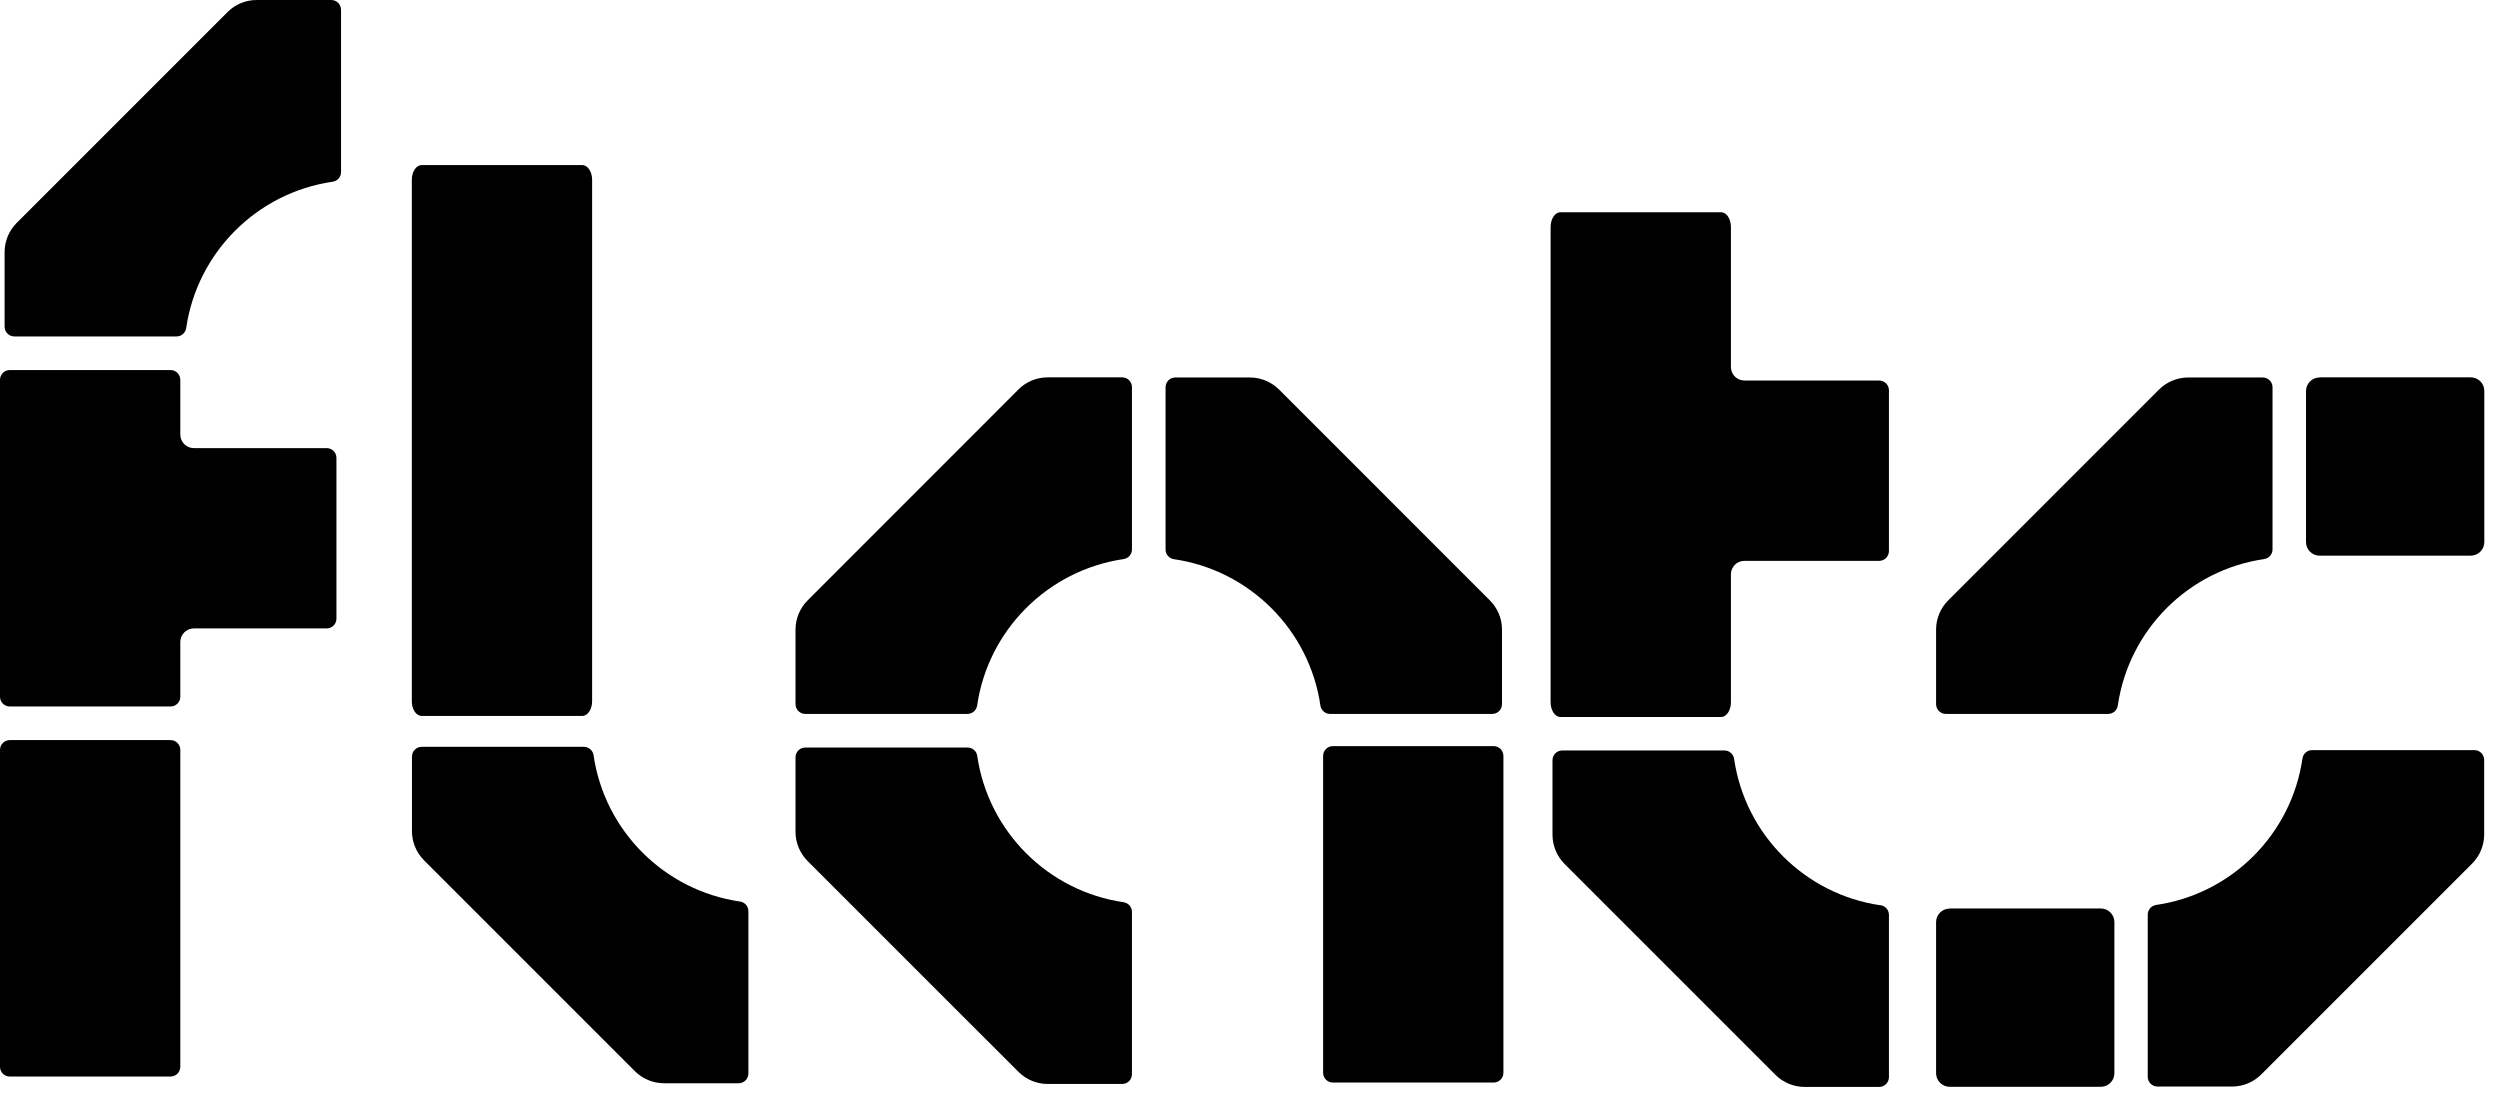
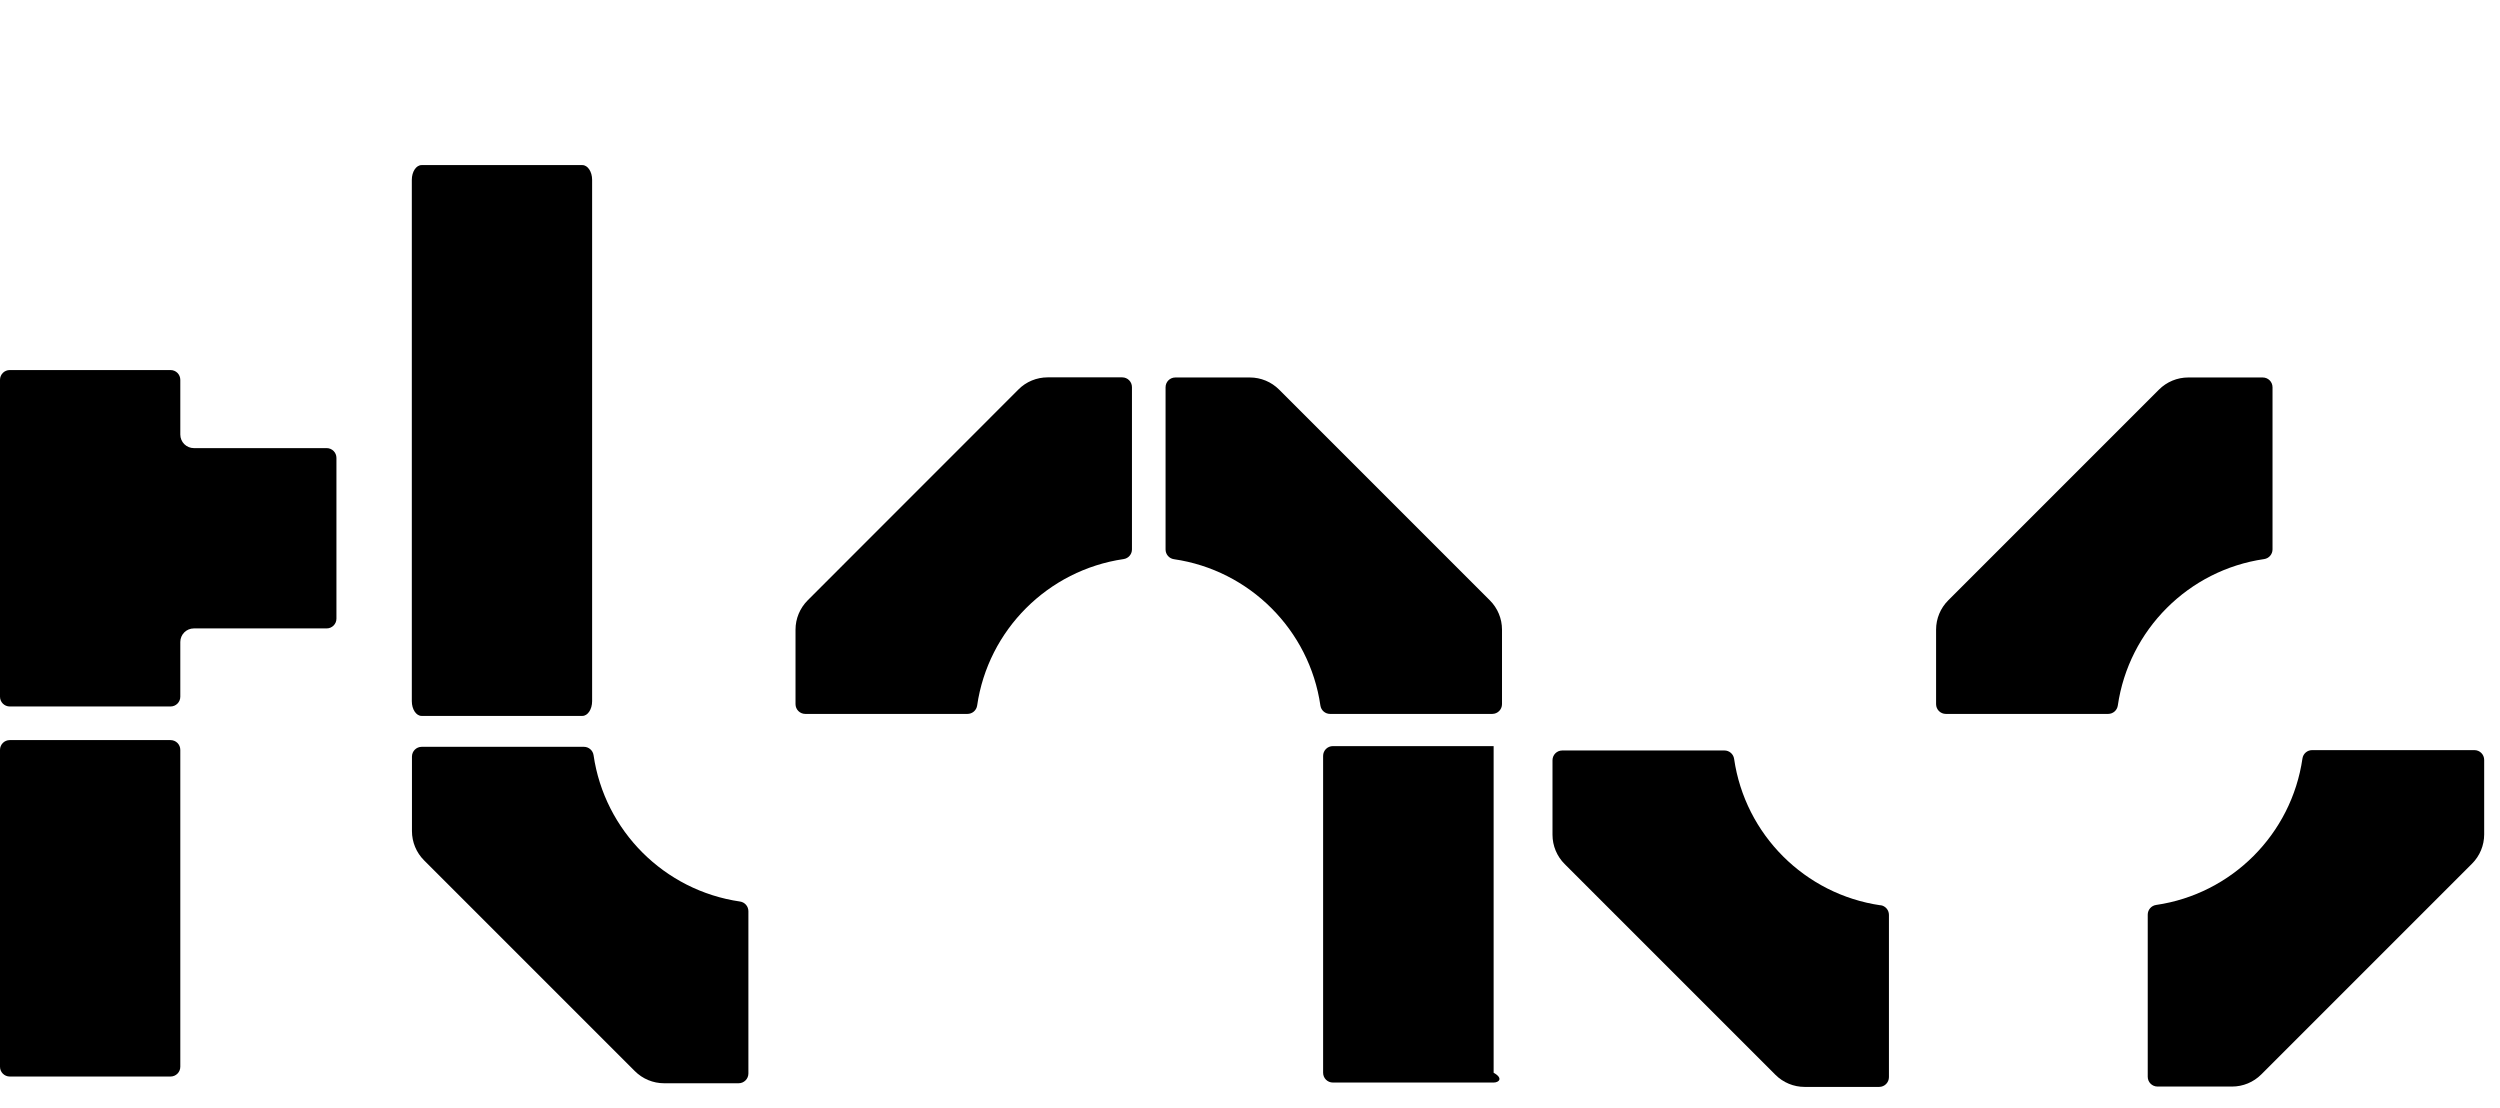
<svg xmlns="http://www.w3.org/2000/svg" width="106" height="47" viewBox="0 0 106 47" fill="none">
-   <path d="M14.045 0H10.885C10.42 0 9.97 0.185 9.645 0.515L0.71 9.45C0.38 9.78 0.195 10.225 0.195 10.69V13.85C0.195 14.08 0.38 14.265 0.61 14.265H7.485C7.69 14.265 7.865 14.115 7.895 13.91C8.36 10.705 10.895 8.17 14.105 7.705C14.31 7.675 14.46 7.5 14.46 7.295V0.415C14.46 0.185 14.275 0 14.045 0Z" fill="black" />
  <path d="M0.415 31.38H7.23C7.46 31.38 7.645 31.565 7.645 31.795V45.23C7.645 45.46 7.46 45.645 7.23 45.645H0.415C0.185 45.645 0 45.46 0 45.23V31.795C0 31.565 0.185 31.38 0.415 31.38Z" fill="black" />
  <path d="M13.85 19H8.22C7.905 19 7.645 18.745 7.645 18.425V16.105C7.645 15.875 7.46 15.69 7.23 15.69H0.415C0.185 15.69 0 15.875 0 16.105V29.54C0 29.77 0.185 29.955 0.415 29.955H7.23C7.46 29.955 7.645 29.77 7.645 29.54V27.22C7.645 26.905 7.9 26.645 8.22 26.645H13.85C14.08 26.645 14.265 26.46 14.265 26.23V19.415C14.265 19.185 14.08 19 13.85 19Z" fill="black" />
  <path d="M31.377 38.225C28.167 37.76 25.632 35.225 25.167 32.02C25.137 31.815 24.962 31.665 24.757 31.665H17.882C17.652 31.665 17.467 31.85 17.467 32.08V35.24C17.467 35.705 17.652 36.15 17.982 36.48L26.917 45.415C27.247 45.745 27.692 45.93 28.157 45.93H31.317C31.547 45.93 31.732 45.745 31.732 45.515V38.635C31.732 38.43 31.582 38.255 31.377 38.225Z" fill="black" />
  <path d="M17.876 30.355H24.691C24.921 30.355 25.106 30.075 25.106 29.73V7.625C25.106 7.28 24.921 7 24.691 7H17.876C17.646 7 17.461 7.28 17.461 7.625V29.73C17.461 30.075 17.646 30.355 17.876 30.355Z" fill="black" />
  <path d="M34.145 30.27H41.02C41.225 30.27 41.401 30.12 41.431 29.915C41.895 26.71 44.431 24.175 47.641 23.705C47.846 23.675 47.995 23.5 47.995 23.295V16.415C47.995 16.185 47.81 16 47.581 16H44.42C43.956 16 43.505 16.185 43.181 16.515L34.245 25.455C33.916 25.785 33.73 26.23 33.73 26.695V29.855C33.73 30.085 33.916 30.27 34.145 30.27Z" fill="black" />
  <path d="M56.39 30.27H63.27C63.5 30.27 63.685 30.085 63.685 29.855V26.695C63.685 26.23 63.5 25.785 63.17 25.455L54.235 16.52C53.905 16.19 53.46 16.005 52.995 16.005H49.835C49.605 16.005 49.42 16.19 49.42 16.42V23.3C49.42 23.505 49.57 23.68 49.775 23.71C52.98 24.175 55.52 26.71 55.985 29.915C56.015 30.12 56.19 30.27 56.395 30.27H56.39Z" fill="black" />
-   <path d="M47.645 38.255C44.435 37.79 41.901 35.255 41.435 32.05C41.406 31.845 41.23 31.695 41.026 31.695H34.145C33.916 31.695 33.73 31.88 33.73 32.11V35.27C33.73 35.735 33.916 36.18 34.245 36.51L43.181 45.445C43.511 45.775 43.956 45.96 44.42 45.96H47.581C47.81 45.96 47.995 45.775 47.995 45.545V38.665C47.995 38.46 47.846 38.285 47.641 38.255H47.645Z" fill="black" />
-   <path d="M56.515 31.635H63.33C63.56 31.635 63.745 31.82 63.745 32.05V45.485C63.745 45.715 63.56 45.9 63.33 45.9H56.515C56.285 45.9 56.1 45.715 56.1 45.485V32.05C56.1 31.82 56.285 31.635 56.515 31.635Z" fill="black" />
+   <path d="M56.515 31.635H63.33V45.485C63.745 45.715 63.56 45.9 63.33 45.9H56.515C56.285 45.9 56.1 45.715 56.1 45.485V32.05C56.1 31.82 56.285 31.635 56.515 31.635Z" fill="black" />
  <path d="M79.736 38.385C76.526 37.92 73.991 35.385 73.526 32.175C73.496 31.97 73.321 31.82 73.116 31.82H66.241C66.011 31.82 65.826 32.005 65.826 32.235V35.395C65.826 35.86 66.011 36.305 66.341 36.635L75.276 45.57C75.606 45.9 76.051 46.085 76.516 46.085H79.676C79.906 46.085 80.091 45.9 80.091 45.67V38.79C80.091 38.585 79.941 38.41 79.736 38.38V38.385Z" fill="black" />
-   <path d="M79.676 16.135H73.966C73.651 16.135 73.391 15.88 73.391 15.56V9.625C73.391 9.28 73.206 9 72.976 9H66.161C65.931 9 65.746 9.28 65.746 9.625V29.775C65.746 30.12 65.931 30.4 66.161 30.4H72.976C73.206 30.4 73.391 30.12 73.391 29.775V24.35C73.391 24.035 73.646 23.78 73.966 23.78H79.676C79.906 23.78 80.091 23.595 80.091 23.365V16.55C80.091 16.32 79.906 16.135 79.676 16.135Z" fill="black" />
  <path d="M104.914 31.805H98.034C97.829 31.805 97.654 31.955 97.624 32.16C97.159 35.37 94.624 37.905 91.419 38.37C91.215 38.4 91.064 38.575 91.064 38.78V45.655C91.064 45.885 91.249 46.07 91.48 46.07H94.639C95.105 46.07 95.549 45.885 95.879 45.555L104.814 36.62C105.144 36.29 105.329 35.845 105.329 35.38V32.22C105.329 31.99 105.144 31.805 104.914 31.805Z" fill="black" />
  <path d="M96 23.705C96.205 23.675 96.355 23.5 96.355 23.295V16.42C96.355 16.19 96.17 16.005 95.94 16.005H92.78C92.315 16.005 91.87 16.19 91.54 16.52L82.605 25.455C82.275 25.785 82.09 26.23 82.09 26.695V29.855C82.09 30.085 82.275 30.27 82.505 30.27H89.385C89.59 30.27 89.765 30.12 89.795 29.915C90.26 26.705 92.795 24.17 96 23.705Z" fill="black" />
-   <path d="M98.35 16H104.76C105.075 16 105.335 16.255 105.335 16.575V22.985C105.335 23.3 105.08 23.56 104.76 23.56H98.35C98.035 23.56 97.775 23.305 97.775 22.985V16.58C97.775 16.265 98.03 16.005 98.35 16.005V16Z" fill="black" />
-   <path d="M82.665 38.52H89.075C89.39 38.52 89.65 38.775 89.65 39.094V45.505C89.65 45.819 89.395 46.08 89.075 46.08H82.665C82.35 46.08 82.09 45.825 82.09 45.505V39.099C82.09 38.785 82.345 38.525 82.665 38.525V38.52Z" fill="black" />
</svg>